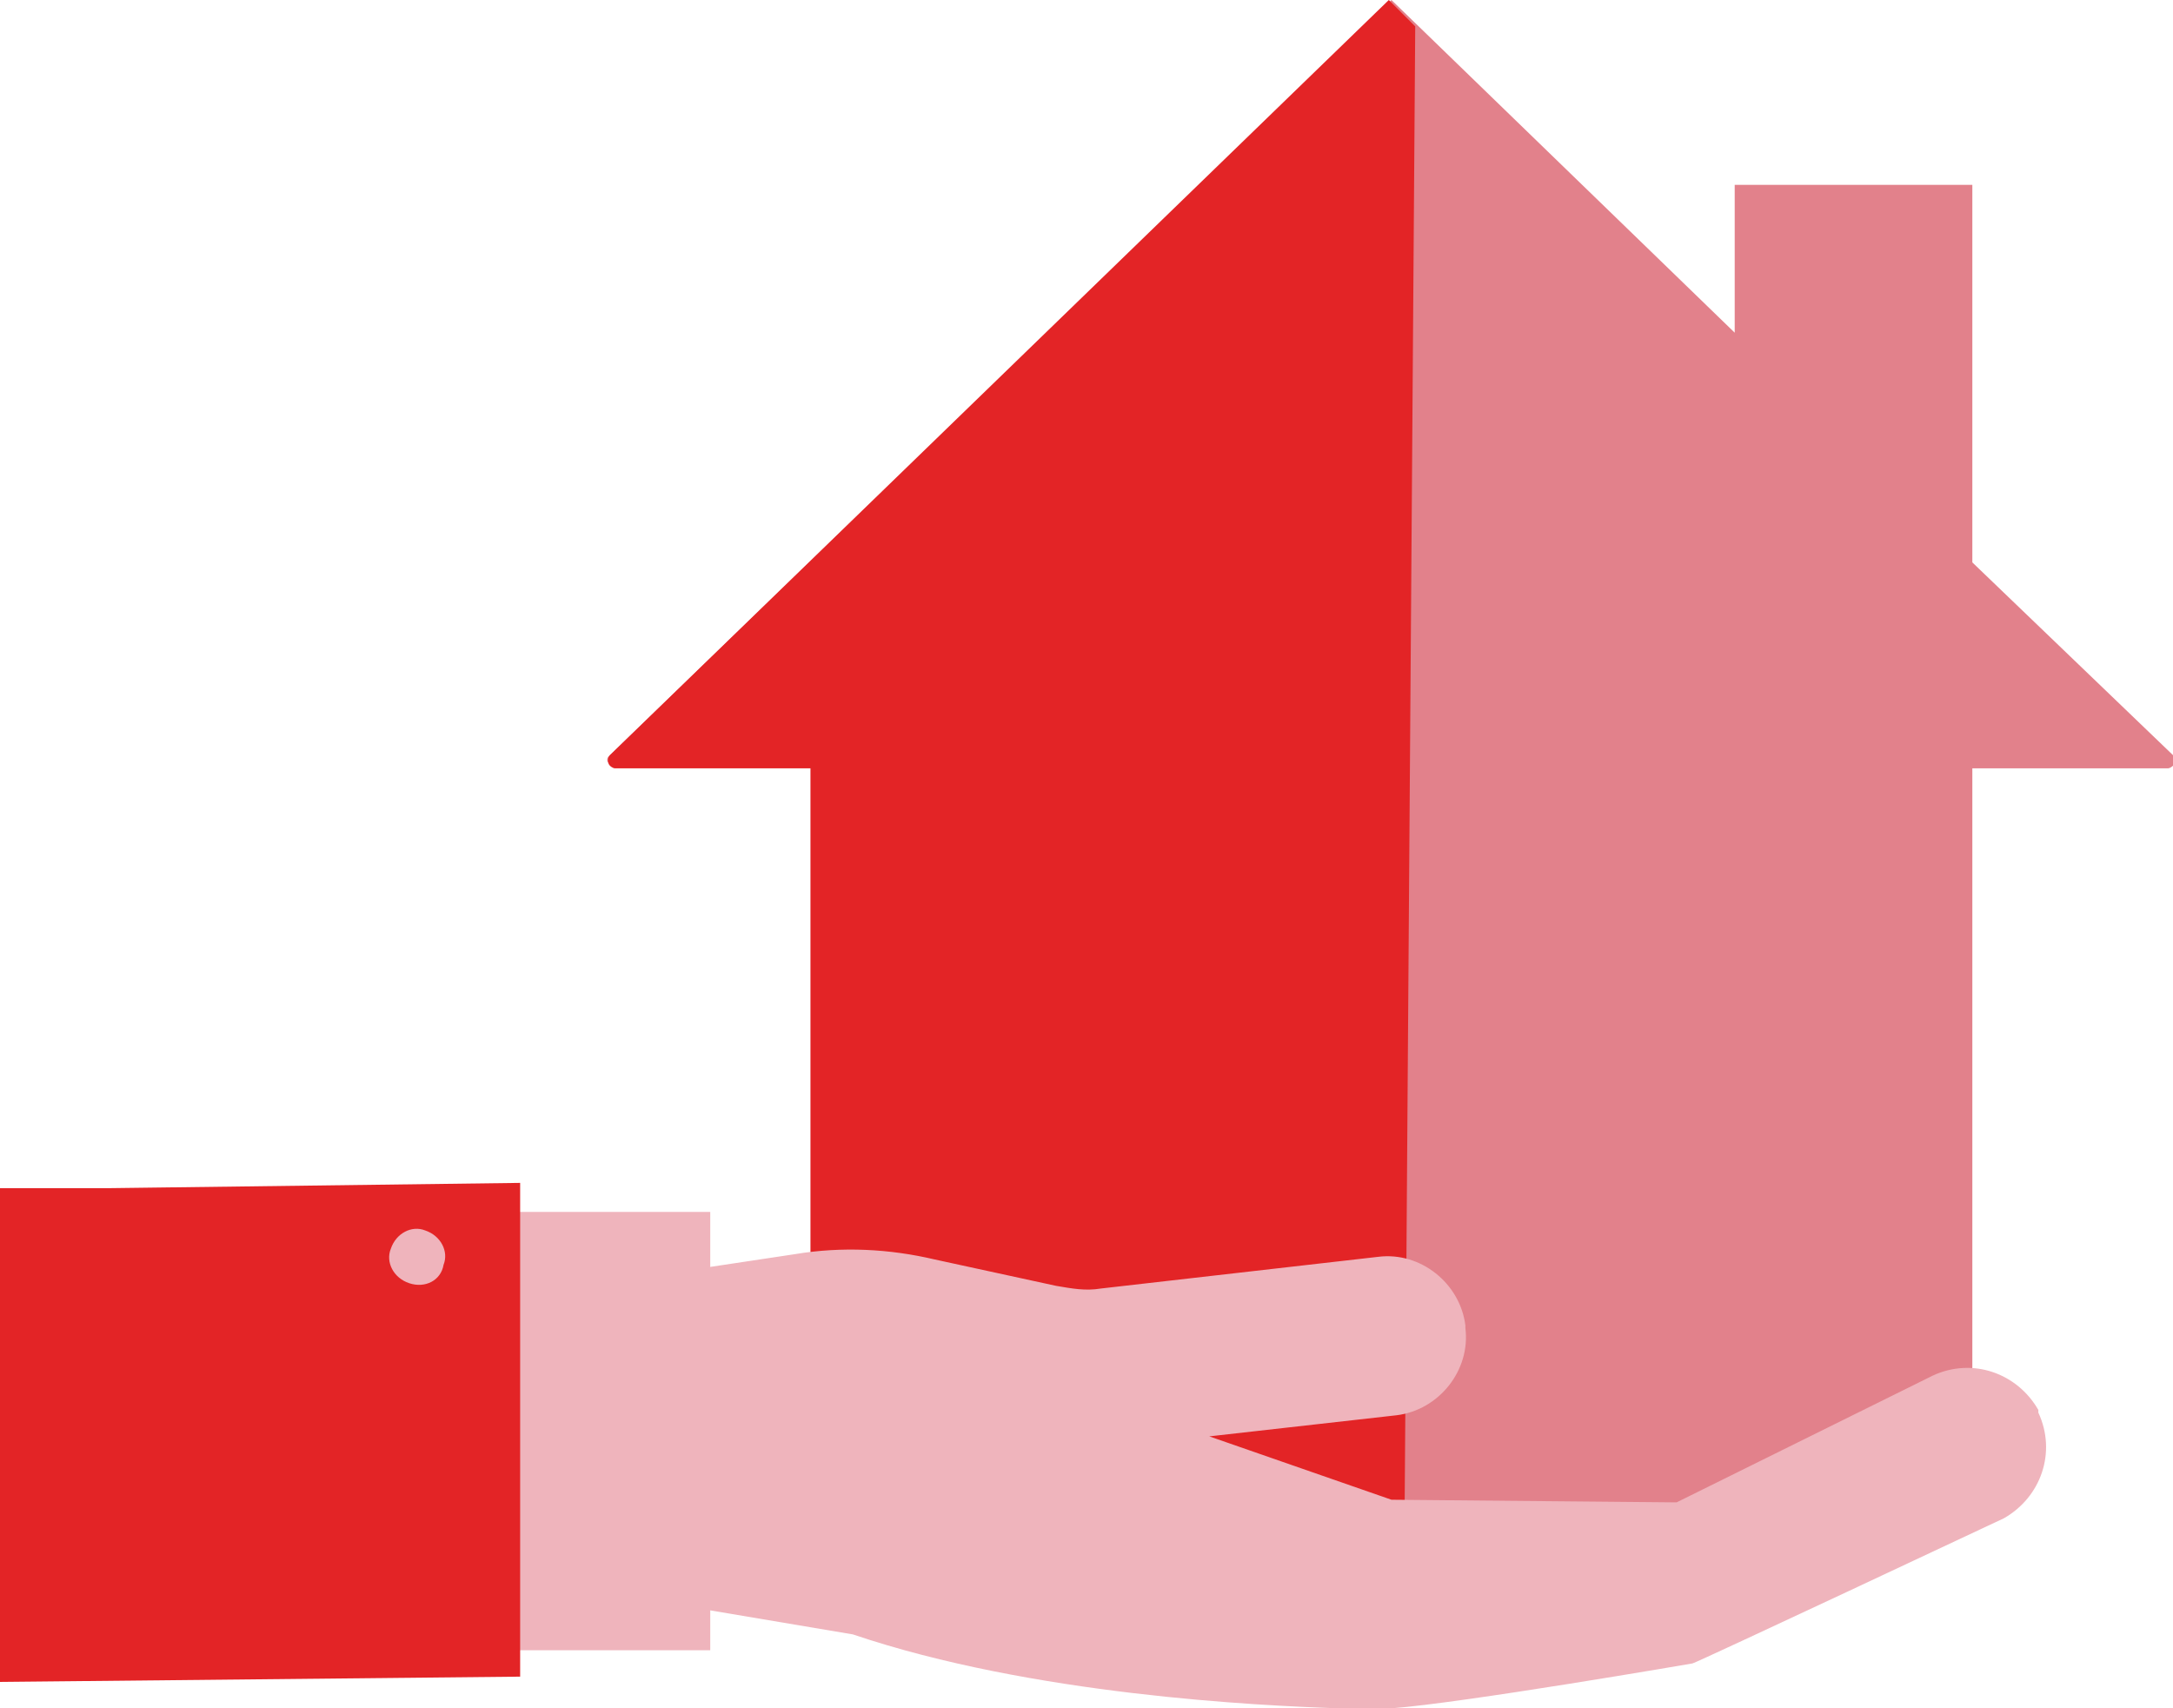
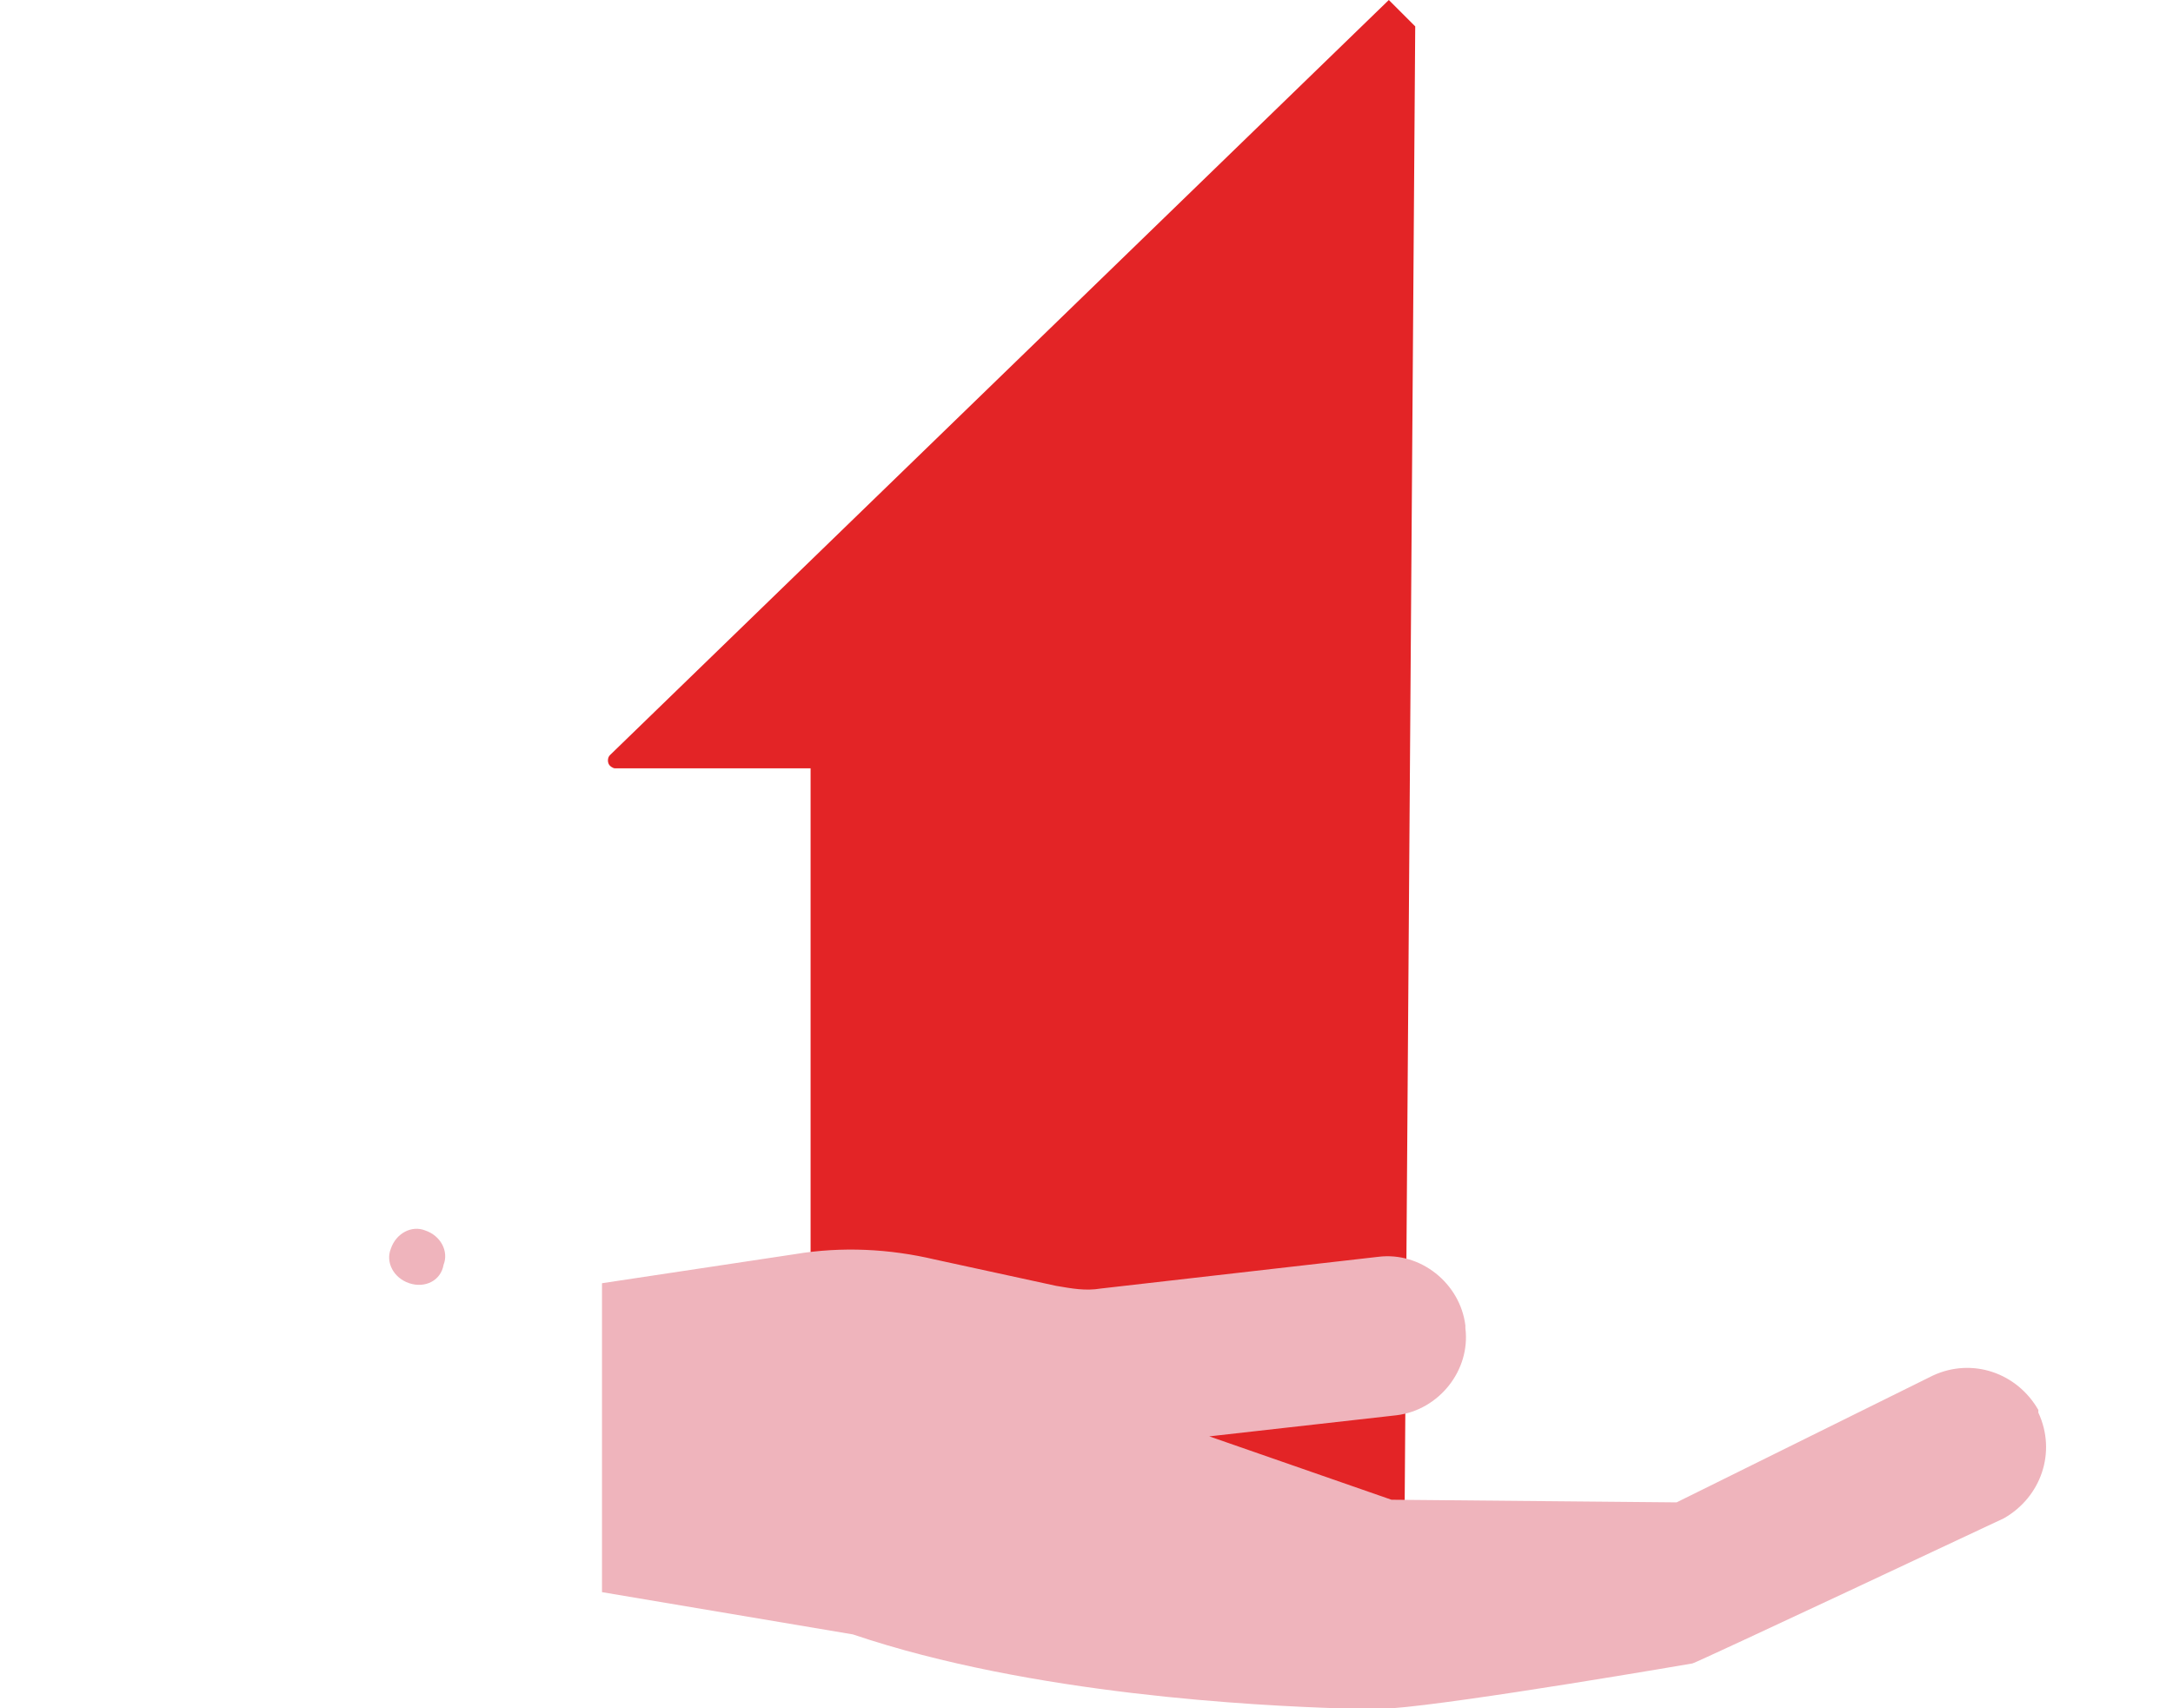
<svg xmlns="http://www.w3.org/2000/svg" version="1.1" x="0px" y="0px" viewBox="0 0 82.3 64.7" style="enable-background:new 0 0 82.3 64.7;" xml:space="preserve">
  <style type="text/css">
	.st0{fill:#E2818B;}
	.st1{fill:#E32426;}
	.st2{fill:#EFB4BC;}
	.st3{fill:#E84D56;}
	.st4{fill:#E8A296;}
	.st5{fill:#FFFFFF;}
	.st6{fill:#4296D0;}
	.st7{fill:#E85B69;}
	.st8{fill:#E84B4D;}
	.st9{clip-path:url(#SVGID_2_);fill:#E32426;}
	.st10{clip-path:url(#SVGID_4_);fill:#E84D56;}
	.st11{clip-path:url(#SVGID_6_);fill:#E2818B;}
	.st12{clip-path:url(#SVGID_8_);fill:#EFB4BC;}
	.st13{clip-path:url(#SVGID_10_);fill:#E2818B;}
	.st14{clip-path:url(#SVGID_12_);fill:#E2818B;}
	.st15{clip-path:url(#SVGID_14_);fill:#E2818B;}
	.st16{clip-path:url(#SVGID_16_);fill:#E2818B;}
	.st17{clip-path:url(#SVGID_24_);fill:#F2575F;}
	.st18{clip-path:url(#SVGID_26_);fill:#F2575F;}
	.st19{clip-path:url(#SVGID_28_);fill:#E2818B;}
	.st20{opacity:0.5;fill:#FFFFFF;enable-background:new    ;}
	.st21{fill-rule:evenodd;clip-rule:evenodd;}
	.st22{stroke:#000000;stroke-miterlimit:10;}
	.st23{fill:none;}
</style>
  <g id="Livello_1">
    <g id="assistenza">
-       <rect x="17.3" y="45.9" class="st2" width="9.6" height="16.6" />
-       <polygon class="st1" points="0,63.7 0,45 4.1,45 19.7,44.8 19.7,63.5   " />
      <path class="st2" d="M16.8,47.9c0.2-0.5-0.1-1.1-0.7-1.3c-0.5-0.2-1.1,0.1-1.3,0.7c-0.2,0.5,0.1,1.1,0.7,1.3    C16.1,48.8,16.7,48.5,16.8,47.9" />
-       <path class="st0" d="M44.7,57h-14V29h-7.4c-0.1,0-0.3-0.1-0.3-0.2c0-0.1,0-0.1,0.1-0.2L52.7,0l13,12.6V7h9v14.3l7.6,7.3    c0.1,0.1,0.1,0.3,0,0.4c0,0-0.1,0.1-0.2,0.1h-7.4v28h-14" />
      <path class="st1" d="M53.2,57l0.4-56l-1-1L23.1,28.6c-0.1,0.1-0.1,0.3,0,0.4c0,0,0.1,0.1,0.2,0.1h7.4v28H53.2" />
      <path class="st2" d="M22.8,48.6l7.3-1.1c1.8-0.3,3.6-0.2,5.3,0.2l4.6,1c0.6,0.1,1.1,0.2,1.7,0.1l10.5-1.2c1.6-0.2,3.1,1,3.3,2.6    v0.1c0.2,1.6-1,3.1-2.6,3.3l-7.1,0.8l6.9,2.4l10.8,0.1l9.7-4.8c1.5-0.7,3.2-0.1,4,1.3v0.1c0.7,1.5,0.1,3.2-1.3,4    c0,0-11.7,5.5-11.8,5.5c0,0-8.7,1.5-11.4,1.7c-0.5,0-1.2,0-2,0c-3-0.1-11.6-0.5-18.4-2.8l-9.5-1.6V48.6z" />
    </g>
  </g>
  <g id="Livello_2">
</g>
</svg>